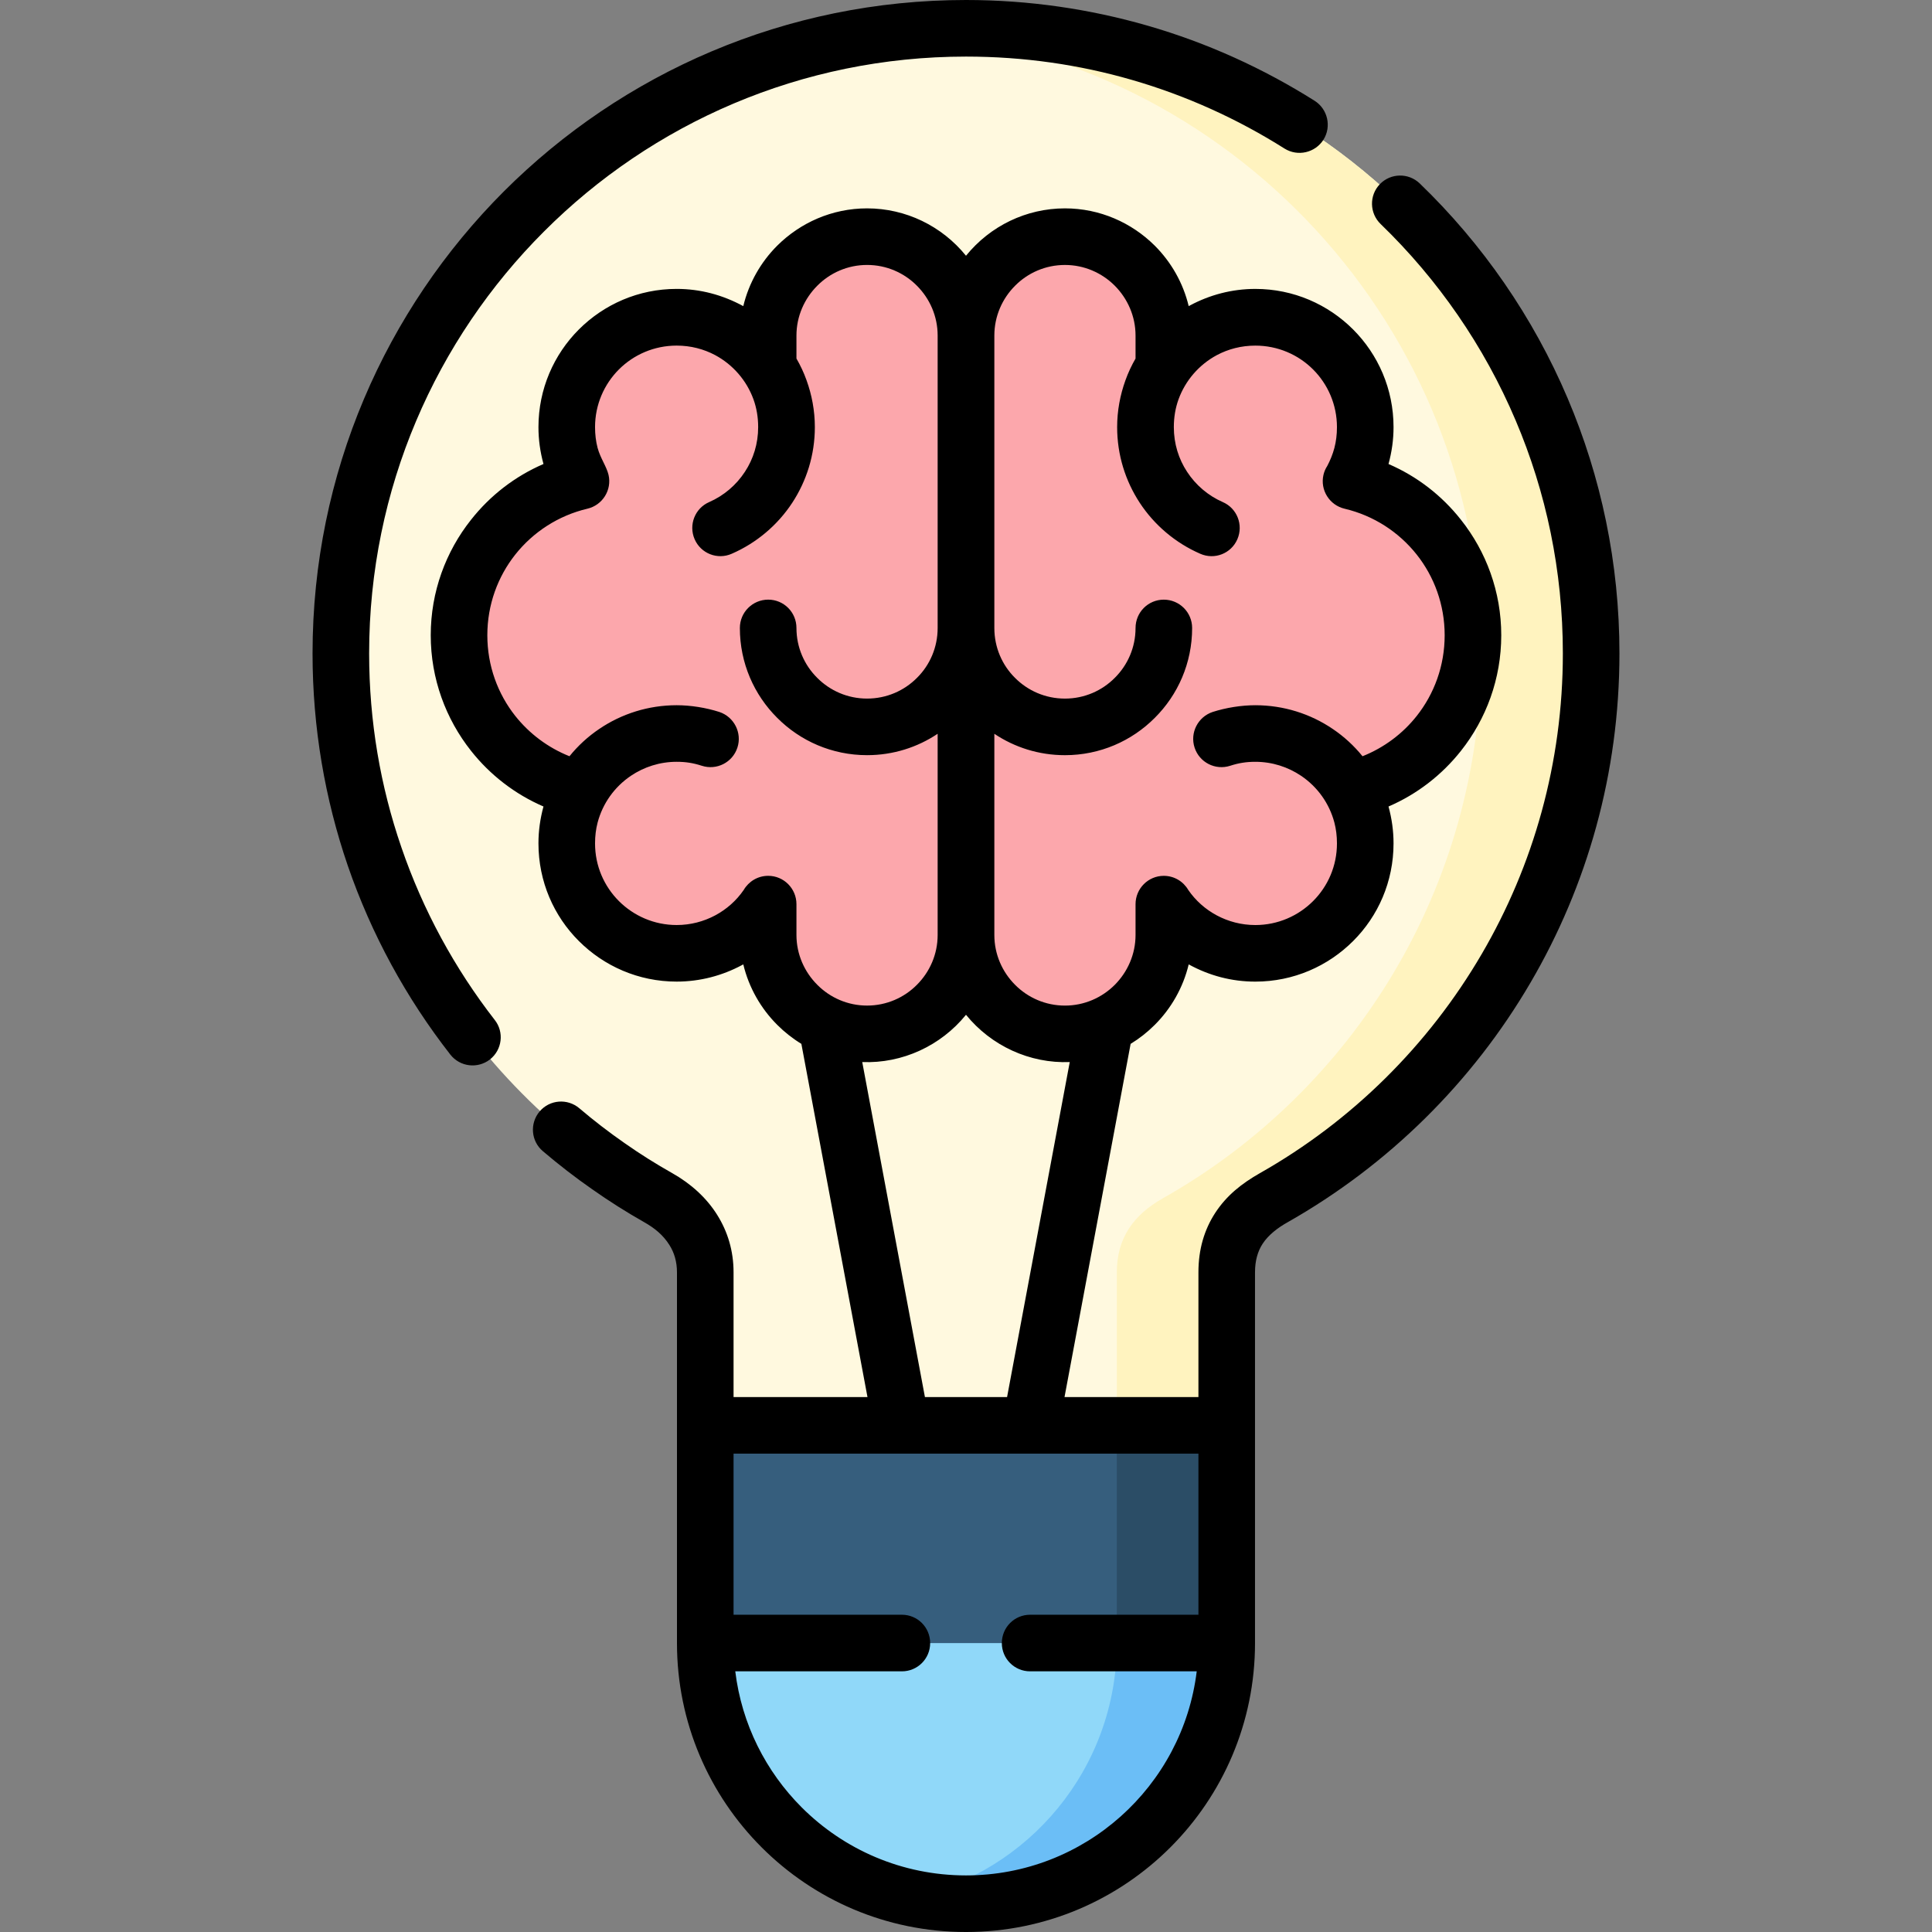
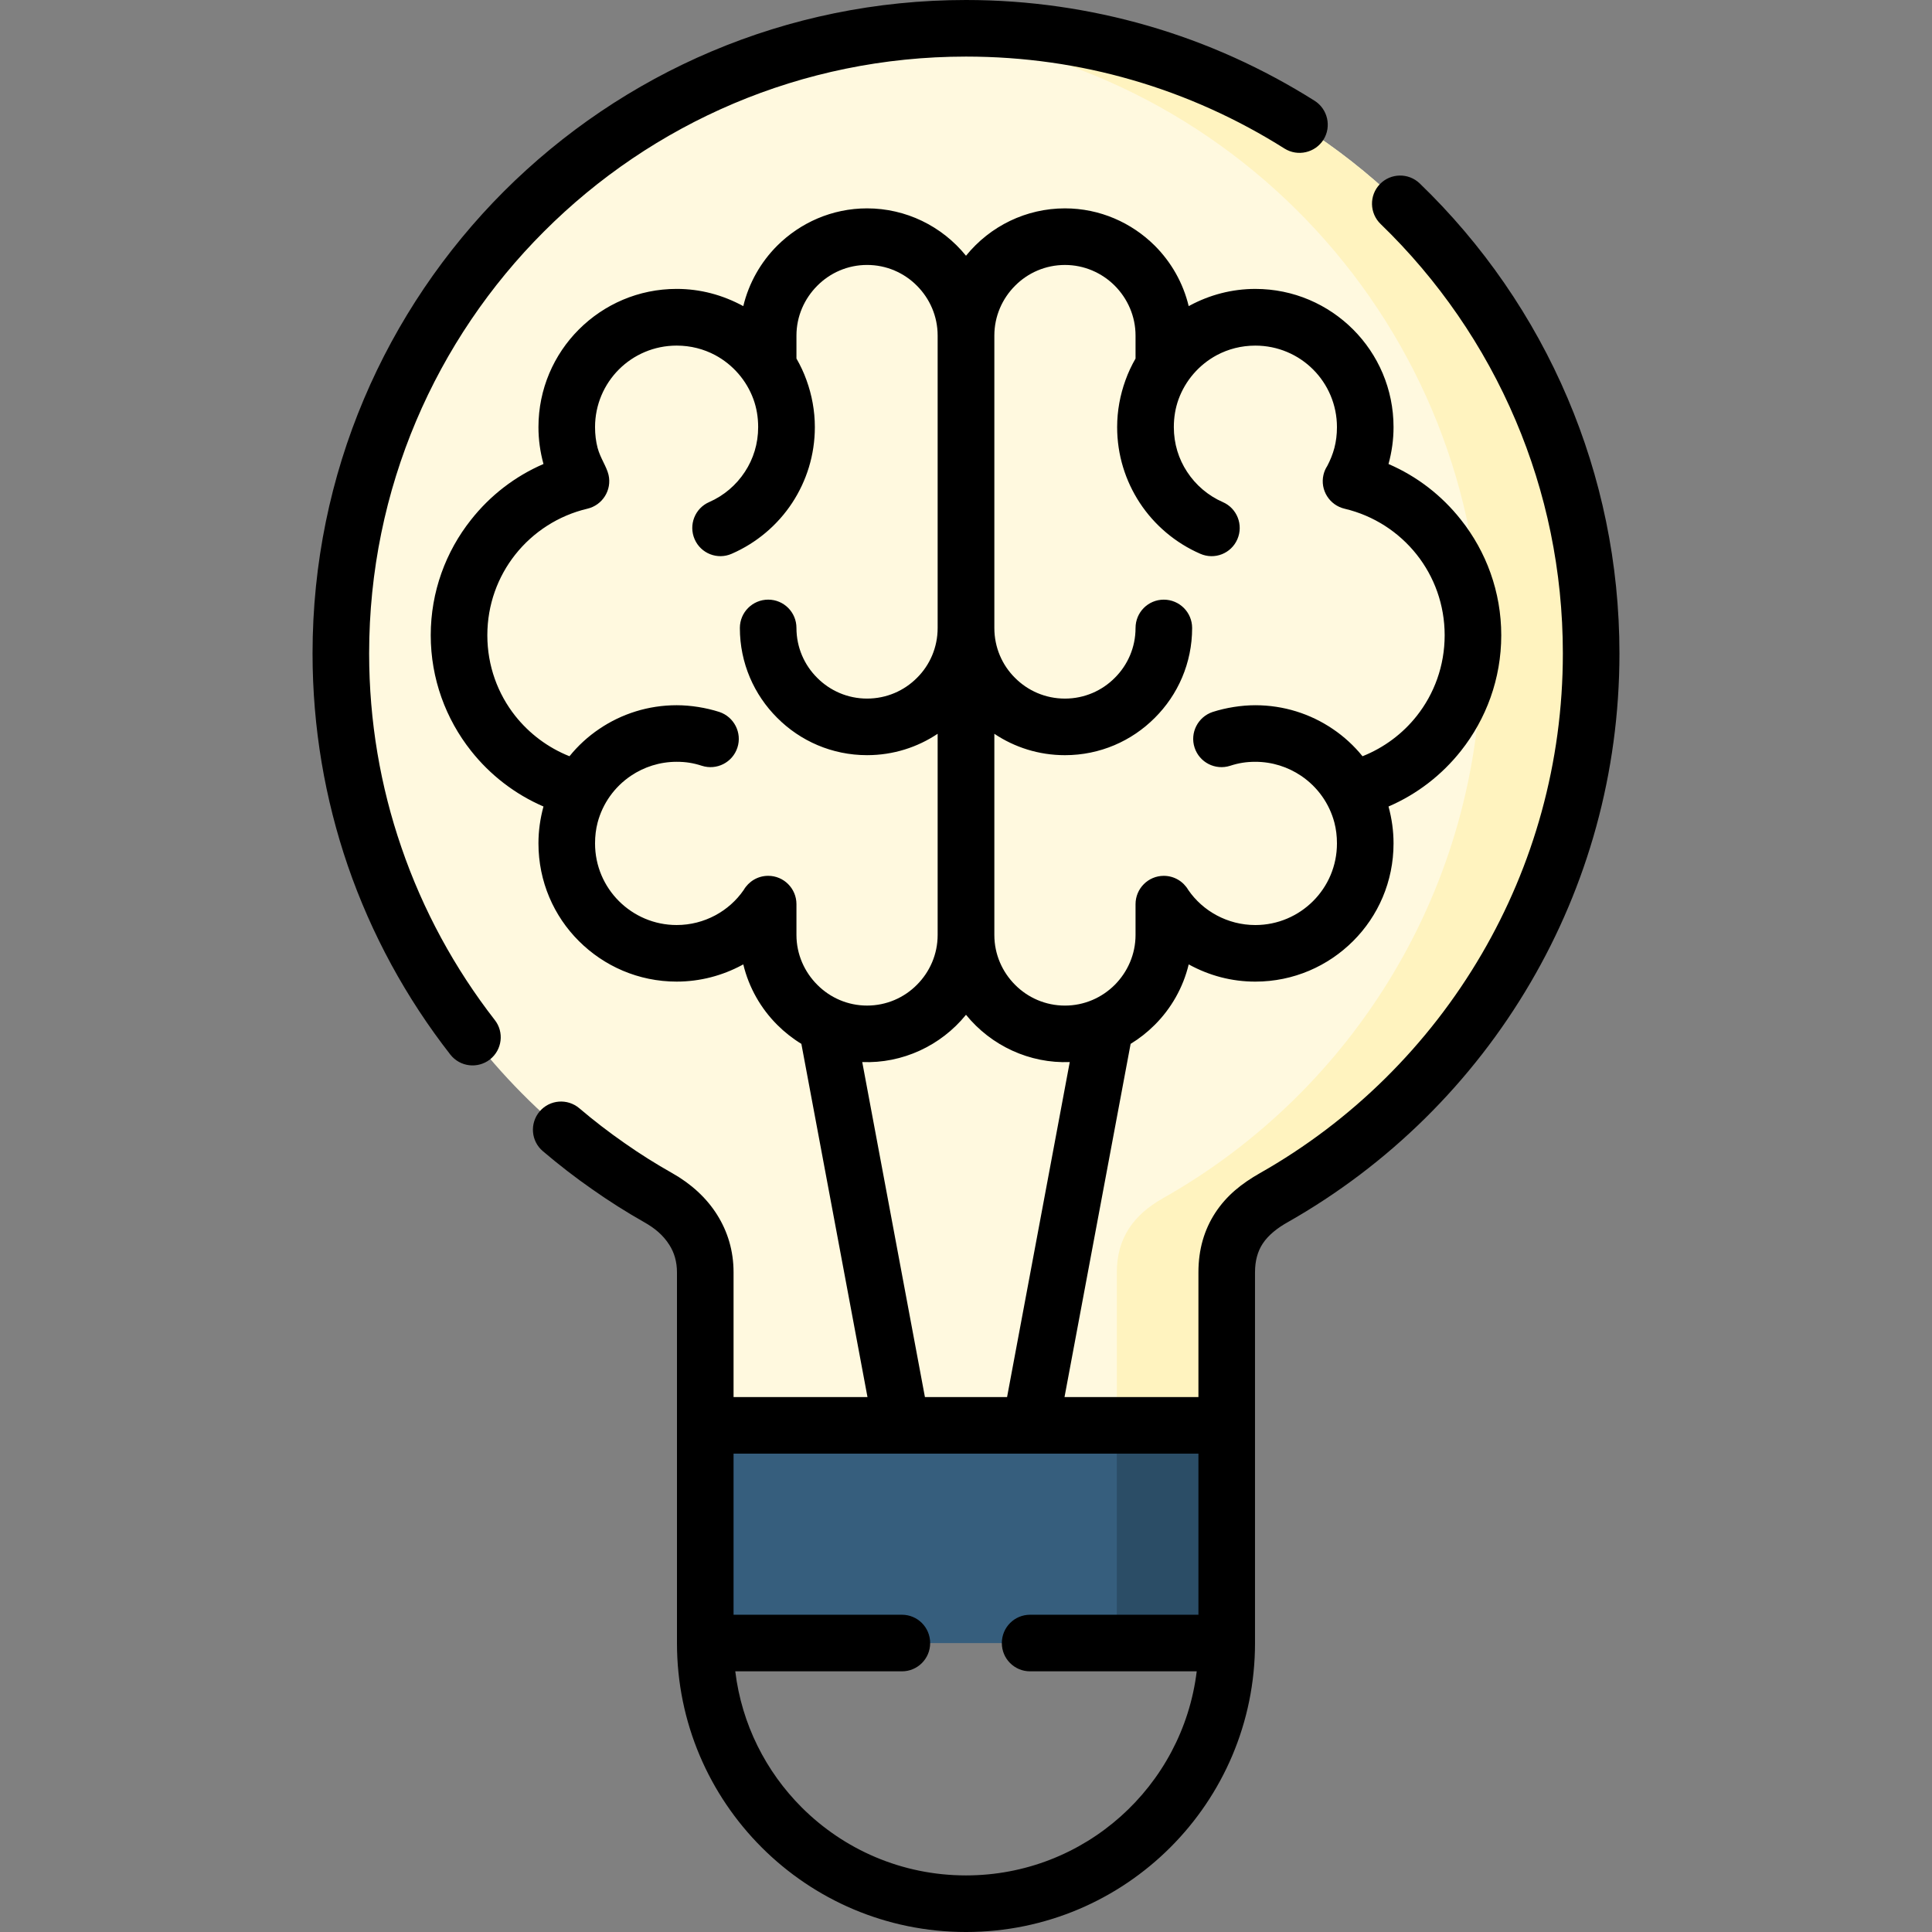
<svg xmlns="http://www.w3.org/2000/svg" id="Layer_1" enable-background="new 0 0 512 512" height="512" viewBox="0 0 512 512" width="512">
  <rect x="0" y="0" width="512" height="512" fill="#808080" stroke="none" />
  <g>
    <g clip-rule="evenodd" fill-rule="evenodd">
      <path d="m256 7.512c91.504 0 165.659 74.156 165.659 165.658 0 61.91-33.932 115.883-84.247 144.314-7.795 4.393-12.331 10.488-12.331 19.701v40.565l-72.086 9.014-66.076-9.014v-40.565c0-8.76-4.961-15.535-12.388-19.73-50.259-28.459-84.19-82.402-84.19-144.285 0-91.502 74.156-165.658 165.659-165.658z" fill="#fff9df" />
      <path d="m256 7.512c91.504 0 165.659 74.156 165.659 165.658 0 61.91-33.932 115.883-84.247 144.314-7.795 4.393-12.331 10.488-12.331 19.701v40.565h-29.111v-40.565c0-9.213 4.535-15.308 12.331-19.701 50.286-28.432 84.246-82.404 84.246-144.314 0-86.6-66.445-157.637-151.117-165.035 4.819-.397 9.667-.623 14.57-.623z" fill="#fff3bf" />
-       <path d="m325.081 435.435c0 38.154-30.926 69.08-69.081 69.08s-69.081-30.926-69.081-69.08l69.563-5.84z" fill="#90d8f9" />
-       <path d="m325.081 435.435c0 38.154-30.926 69.08-69.081 69.08-4.989 0-9.864-.539-14.57-1.559 31.182-6.689 54.54-34.385 54.54-67.522h29.111z" fill="#6bbef6" />
      <path d="m186.919 377.75h138.162v57.686h-138.162z" fill="#365e7d" />
-       <path d="m229.779 62.73c14.429 0 26.221 11.793 26.221 26.194 0-14.4 11.792-26.193 26.221-26.193 14.4 0 26.193 11.793 26.193 26.193v8.164c5.215-7.852 14.145-13.012 24.264-13.012 16.102 0 29.141 13.039 29.141 29.113 0 5.215-1.389 10.119-3.77 14.342 18.511 4.338 32.287 20.976 32.287 40.82 0 19.842-13.776 36.482-32.287 40.818 2.381 4.252 3.77 9.129 3.77 14.346 0 16.072-13.039 29.111-29.141 29.111-10.119 0-19.049-5.16-24.264-13.012v8.164c0 14.428-11.793 26.221-26.193 26.221-14.429.001-26.221-11.792-26.221-26.22 0 14.428-11.792 26.221-26.221 26.221-14.4 0-26.193-11.793-26.193-26.221v-8.164c-5.215 7.852-14.145 13.012-24.264 13.012-16.102 0-29.141-13.039-29.141-29.111 0-5.217 1.389-10.094 3.771-14.346-18.512-4.336-32.288-20.977-32.288-40.818 0-19.844 13.776-36.482 32.288-40.82-2.382-4.223-3.771-9.127-3.771-14.342 0-16.074 13.039-29.113 29.141-29.113 10.119 0 19.049 5.16 24.264 13.012v-8.164c0-14.402 11.793-26.195 26.193-26.195z" fill="#fca7ac" />
      <path d="m295.97 377.75h29.111v57.686h-29.111z" fill="#2b4d66" />
    </g>
    <path d="m229.779 55.219c10.233 0 19.814 4.648 26.221 12.557 6.406-7.908 15.987-12.557 26.221-12.557 9.269 0 17.689 3.799 23.811 9.892 4.337 4.338 7.513 9.865 8.986 16.018l.368-.199c5.188-2.777 11.084-4.365 17.291-4.365 10.12 0 19.276 4.111 25.909 10.744s10.716 15.789 10.716 25.881c0 3.344-.454 6.547-1.332 9.779 7.568 3.26 14.145 8.361 19.19 14.767 6.689 8.42 10.687 19.078 10.687 30.615s-3.997 22.195-10.687 30.643c-5.046 6.377-11.622 11.48-19.19 14.74.878 3.23 1.332 6.436 1.332 9.781 0 10.119-4.083 19.275-10.716 25.879-6.633 6.633-15.789 10.744-25.909 10.744-6.264 0-12.16-1.559-17.659-4.564-1.474 6.152-4.649 11.68-8.986 16.016-1.927 1.928-4.081 3.629-6.406 5.047l-17.519 93.602h35.49v-33.053c0-6.123 1.56-11.31 4.451-15.762 3.061-4.678 7.058-7.795 11.82-10.516 24.35-13.777 44.703-33.904 58.819-58.111 13.663-23.387 21.486-50.6 21.486-79.627 0-21.939-4.45-42.803-12.5-61.738-8.362-19.73-20.608-37.389-35.773-52.047-2.978-2.861-3.091-7.596-.227-10.572 2.862-2.977 7.597-3.063 10.572-.199 16.64 16.045 30.048 35.379 39.203 56.949 8.845 20.807 13.721 43.654 13.721 67.607 0 31.777-8.56 61.57-23.527 87.168-15.421 26.418-37.673 48.416-64.376 63.553-2.495 1.389-5.074 3.287-6.662 5.727-1.304 2.012-2.012 4.479-2.012 7.568v40.565 57.685c0 42.293-34.3 76.565-76.594 76.565-21.146 0-40.281-8.56-54.143-22.422-13.861-13.861-22.45-32.996-22.45-54.143v-57.686-40.565c0-2.779-.709-5.217-2.013-7.258-1.673-2.664-3.94-4.479-6.633-6.01-4.706-2.664-9.326-5.584-13.834-8.758-4.479-3.119-8.844-6.492-13.068-10.092-3.146-2.664-3.515-7.371-.851-10.518 2.666-3.147 7.371-3.514 10.518-.85 3.799 3.232 7.767 6.293 11.962 9.213 4.111 2.891 8.363 5.557 12.729 8.021 4.903 2.779 9.014 6.492 11.849 11.027 2.778 4.422 4.337 9.523 4.337 15.223v33.053h35.491l-17.52-93.602c-2.324-1.418-4.479-3.119-6.406-5.047-4.337-4.336-7.512-9.863-8.986-16.016l-.368.199c-5.188 2.777-11.084 4.365-17.291 4.365-10.12 0-19.275-4.111-25.909-10.744-6.633-6.604-10.716-15.76-10.716-25.879 0-3.346.454-6.551 1.332-9.781-7.568-3.26-14.145-8.363-19.19-14.74-6.689-8.447-10.687-19.105-10.687-30.643 0-11.537 3.997-22.195 10.687-30.615 5.046-6.406 11.622-11.508 19.19-14.767-.878-3.233-1.332-6.436-1.332-9.779 0-10.092 4.083-19.248 10.716-25.881 6.634-6.633 15.789-10.744 25.909-10.744 6.264 0 12.16 1.588 17.659 4.564 1.475-6.152 4.65-11.68 8.986-16.018 6.124-6.09 14.545-9.889 23.813-9.889zm53.717 226.236c-10.602.426-20.835-4.309-27.496-12.529-6.661 8.221-16.895 12.955-27.496 12.529l16.611 88.783h21.77zm34.102 146.469v-42.689h-123.196v42.689h44.618c4.139 0 7.483 3.344 7.483 7.512 0 4.139-3.345 7.484-7.483 7.484h-44.165c1.701 14.002 8.107 26.561 17.604 36.057 11.142 11.139 26.533 18.027 43.541 18.027 31.465 0 57.431-23.613 61.145-54.084h-44.165c-4.139 0-7.483-3.346-7.483-7.484 0-4.168 3.345-7.512 7.483-7.512zm-186.494-157.637c2.552 3.23 1.984 7.936-1.275 10.488-3.26 2.522-7.936 1.955-10.488-1.305-11.679-14.967-20.92-31.861-27.185-50.088-6.037-17.633-9.326-36.541-9.326-56.213 0-47.82 19.39-91.105 50.713-122.459 31.351-31.321 74.636-50.71 122.457-50.71 16.64 0 32.797 2.381 48.133 6.803 15.818 4.564 30.672 11.338 44.249 19.899 3.487 2.213 4.536 6.832 2.353 10.318-2.211 3.486-6.831 4.535-10.317 2.354-12.444-7.852-26.022-14.031-40.45-18.199-13.892-4.025-28.632-6.18-43.967-6.18-43.683 0-83.227 17.717-111.829 46.348-28.629 28.603-46.346 68.146-46.346 111.828 0 18 3.004 35.264 8.532 51.338 5.725 16.723 14.172 32.171 24.746 45.778zm213.706-64.689c-3.486-2.352-7.682-3.713-12.133-3.713-2.381 0-4.393.313-6.661 1.049-3.94 1.275-8.163-.879-9.44-4.818-1.275-3.912.879-8.135 4.791-9.439 3.543-1.135 7.597-1.785 11.31-1.785 7.484 0 14.599 2.268 20.523 6.293 2.947 1.984 5.612 4.422 7.88 7.229 5.699-2.27 10.659-5.982 14.373-10.688 4.62-5.84 7.398-13.266 7.398-21.373s-2.778-15.533-7.398-21.373c-4.734-5.982-11.425-10.348-19.106-12.162-4.025-.936-6.549-4.961-5.613-8.984.199-.852.539-1.645.992-2.326.794-1.502 1.446-3.09 1.899-4.789.454-1.73.681-3.572.681-5.527 0-5.953-2.41-11.367-6.321-15.279-3.912-3.912-9.326-6.322-15.308-6.322-3.713 0-7.171.908-10.204 2.523-4.706 2.524-8.334 6.719-10.148 11.707-.821 2.268-1.247 4.734-1.247 7.371 0 4.393 1.275 8.447 3.516 11.848 2.295 3.516 5.584 6.322 9.467 8.021 3.771 1.645 5.5 6.039 3.855 9.838-1.644 3.799-6.038 5.527-9.836 3.855-6.576-2.863-12.161-7.598-16.045-13.521-3.77-5.756-5.98-12.643-5.98-20.041 0-4.338.793-8.533 2.211-12.445.709-1.984 1.615-3.912 2.664-5.727v-6.094c0-5.131-2.125-9.809-5.499-13.209-3.402-3.402-8.079-5.5-13.21-5.5-5.159 0-9.837 2.098-13.21 5.5-3.401 3.4-5.499 8.078-5.499 13.209v77.5c0 5.158 2.069 9.836 5.471 13.209 3.374 3.402 8.051 5.5 13.238 5.5 5.159 0 9.837-2.098 13.21-5.5 3.401-3.373 5.499-8.051 5.499-13.209 0-4.168 3.346-7.512 7.484-7.512 4.139 0 7.512 3.344 7.512 7.512 0 9.297-3.771 17.717-9.894 23.811-6.095 6.123-14.514 9.893-23.811 9.893-6.945 0-13.38-2.098-18.709-5.668v53.32c0 5.131 2.098 9.809 5.499 13.209 3.373 3.402 8.051 5.5 13.21 5.5 5.131 0 9.808-2.098 13.21-5.5 3.374-3.4 5.499-8.078 5.499-13.209v-8.164c0-4.139 3.346-7.512 7.484-7.512 2.777 0 5.188 1.502 6.491 3.742 1.927 2.807 4.535 5.131 7.568 6.746s6.491 2.551 10.204 2.551c5.982 0 11.396-2.438 15.308-6.35 3.911-3.91 6.321-9.297 6.321-15.277 0-1.957-.227-3.799-.681-5.529-1.331-5.05-4.449-9.442-8.815-12.391zm-193.891-5.186c2.268-2.807 4.933-5.244 7.88-7.229 5.925-4.025 13.039-6.293 20.523-6.293 3.713 0 7.767.65 11.31 1.785 3.912 1.305 6.066 5.527 4.791 9.439-1.275 3.939-5.499 6.094-9.439 4.818-2.268-.736-4.28-1.049-6.661-1.049-4.451 0-8.646 1.361-12.133 3.713-4.365 2.949-7.483 7.342-8.816 12.389-.454 1.73-.681 3.572-.681 5.529 0 5.98 2.41 11.367 6.321 15.277 3.912 3.912 9.326 6.35 15.308 6.35 3.713 0 7.172-.936 10.204-2.551 3.033-1.615 5.642-3.939 7.569-6.746 1.304-2.24 3.713-3.742 6.49-3.742 4.139 0 7.484 3.373 7.484 7.512v8.164c0 5.131 2.125 9.809 5.527 13.209 3.374 3.402 8.052 5.5 13.182 5.5 5.159 0 9.837-2.098 13.21-5.5 3.401-3.4 5.499-8.078 5.499-13.209v-53.32c-5.329 3.57-11.764 5.668-18.709 5.668-9.298 0-17.717-3.77-23.811-9.893-6.123-6.094-9.894-14.514-9.894-23.811 0-4.168 3.374-7.512 7.512-7.512 4.139 0 7.484 3.344 7.484 7.512 0 5.158 2.098 9.836 5.499 13.209 3.373 3.402 8.051 5.5 13.21 5.5 5.188 0 9.864-2.098 13.238-5.5 3.401-3.373 5.471-8.051 5.471-13.209v-77.5c0-5.131-2.098-9.809-5.499-13.209-3.373-3.402-8.051-5.5-13.21-5.5-5.13 0-9.808 2.098-13.182 5.5-3.402 3.4-5.527 8.078-5.527 13.209v6.094c1.049 1.814 1.955 3.742 2.664 5.727 1.418 3.912 2.211 8.107 2.211 12.445 0 7.398-2.211 14.285-5.98 20.041-3.884 5.924-9.468 10.658-16.045 13.521-3.77 1.672-8.191-.057-9.836-3.855s.085-8.193 3.855-9.838c3.883-1.699 7.172-4.506 9.468-8.021 2.239-3.4 3.515-7.455 3.515-11.848 0-2.637-.425-5.104-1.247-7.371-1.814-4.988-5.442-9.184-10.148-11.707-3.032-1.615-6.491-2.523-10.204-2.523-5.981 0-11.395 2.41-15.308 6.322-3.911 3.912-6.321 9.326-6.321 15.279 0 1.955.227 3.797.681 5.527.737 2.721 2.353 4.875 2.892 7.115.936 4.023-1.588 8.049-5.613 8.984-7.682 1.814-14.372 6.18-19.106 12.162-4.62 5.84-7.398 13.266-7.398 21.373s2.778 15.533 7.398 21.373c3.741 4.708 8.673 8.421 14.372 10.69z" />
  </g>
</svg>